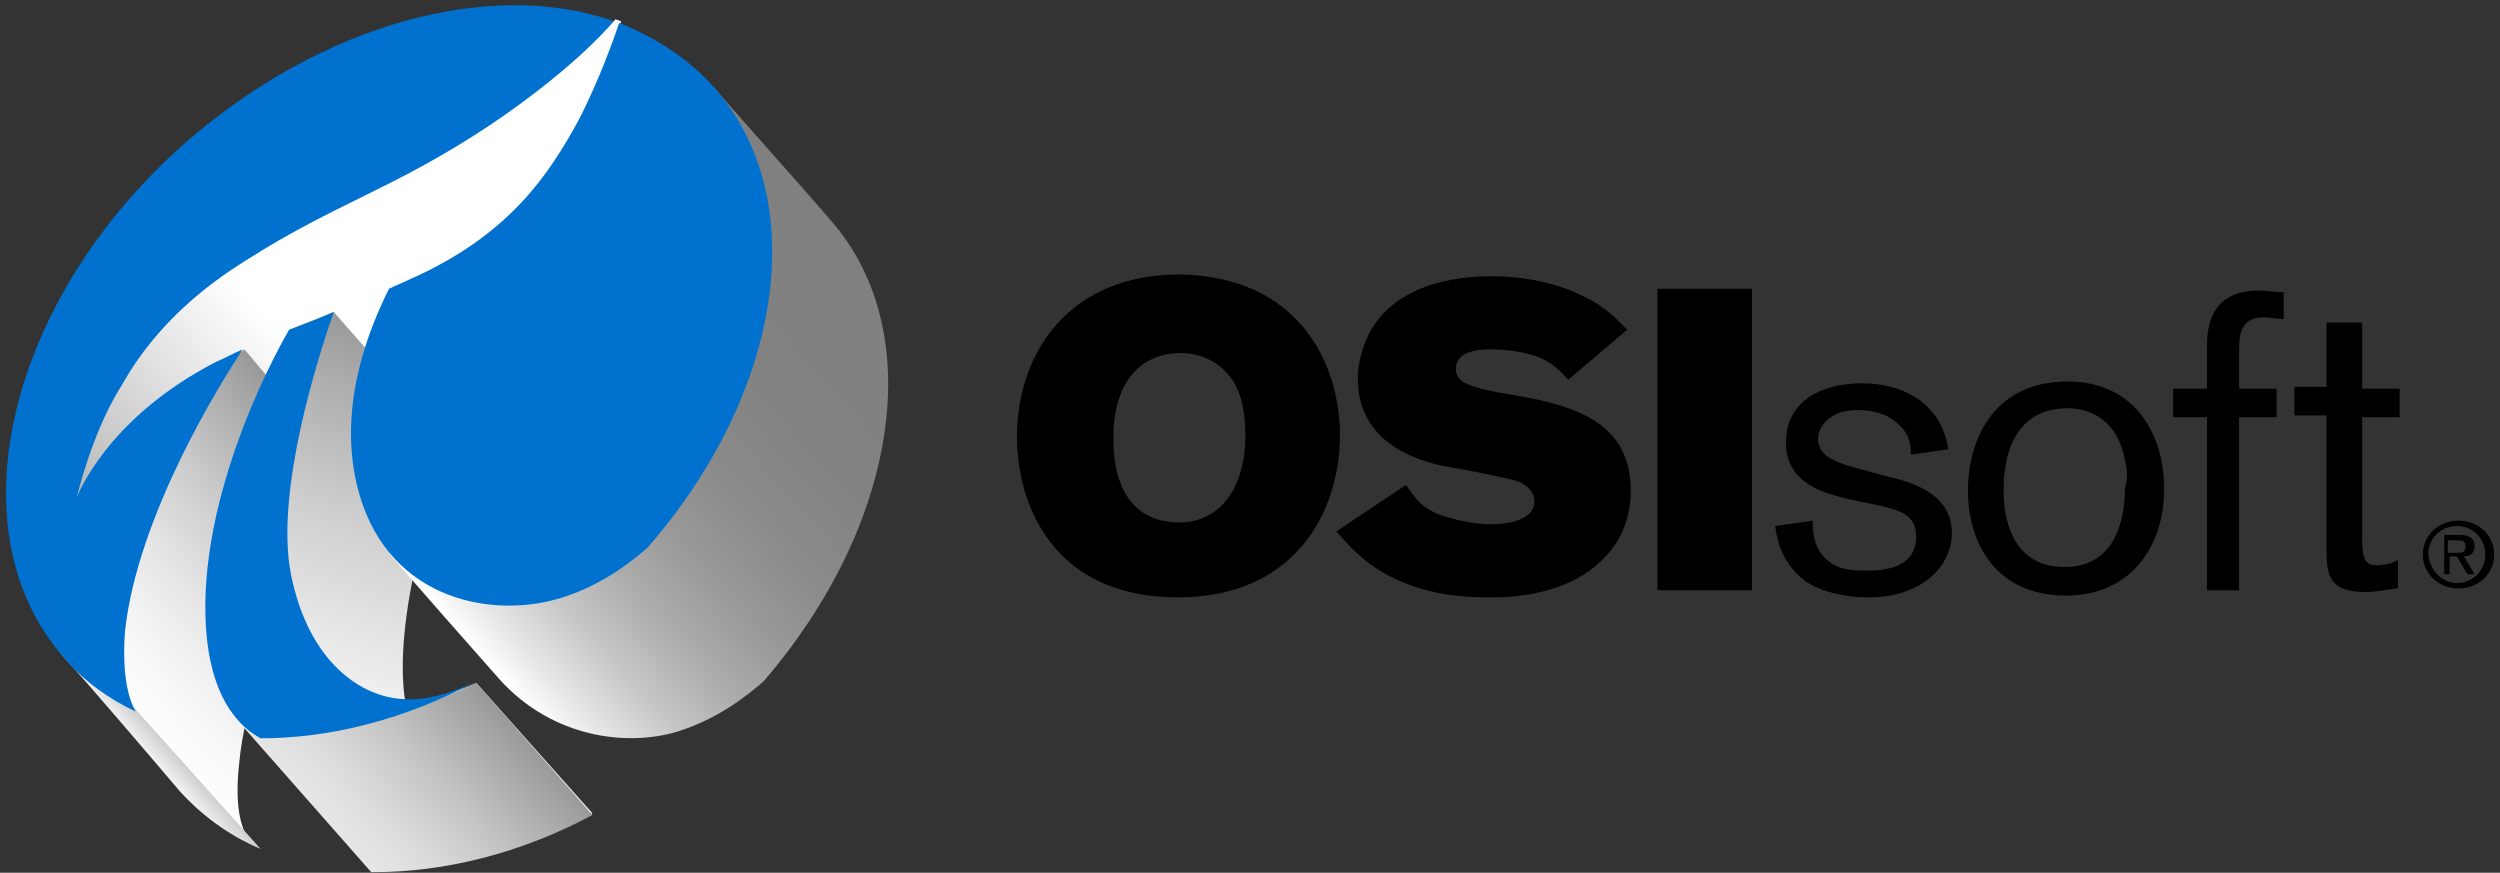
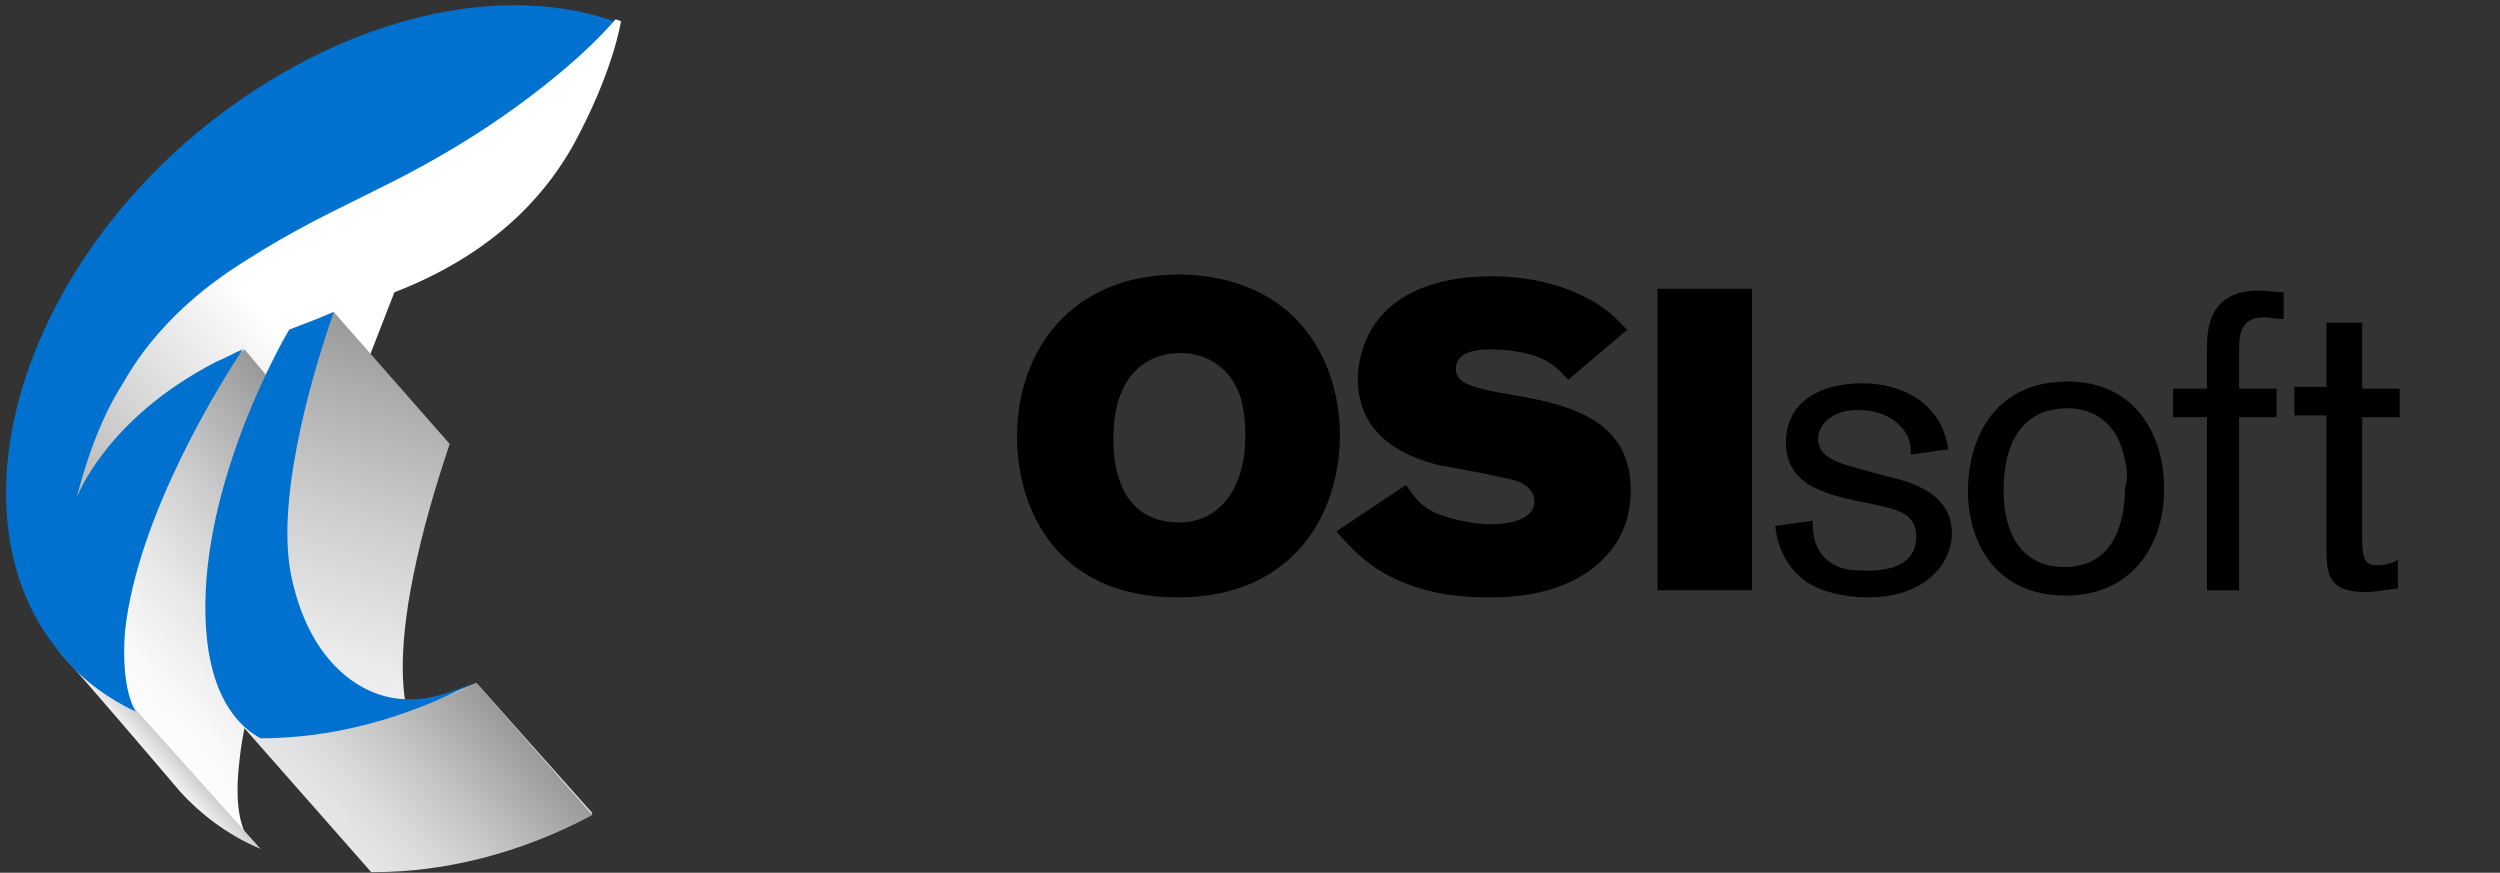
<svg xmlns="http://www.w3.org/2000/svg" width="275" height="96" viewBox="0 0 275 96" fill="none">
  <rect x="0" y="0" width="275" height="96" fill="#333333" stroke="none" />
  <path d="M7.666 56.291C7.666 56.291 8.844 42.751 20.422 32.742C30.038 24.5 42.205 20.182 51.625 14.295C61.045 8.408 67.717 2.128 67.717 2.128L68.306 2.324C68.306 2.324 67.521 7.819 63.007 16.061C60.652 20.182 55.55 27.443 43.383 32.153L40.635 39.218C35.337 41.377 27.291 43.928 27.291 43.928L20.815 43.143C15.516 44.517 7.666 56.291 7.666 56.291Z" fill="url(#paint0_linear)" />
  <path d="M39.262 53.152L26.898 38.434C26.31 39.022 -3.127 60.609 7.47 72.58C9.629 74.935 17.675 84.355 19.834 86.906C21.992 89.457 24.74 91.42 27.683 92.793C26.702 91.616 25.721 89.261 26.31 83.962C27.487 71.206 36.907 56.684 39.262 53.152Z" fill="url(#paint1_linear)" />
  <path d="M5.115 67.085C5.115 69.047 5.704 71.01 7.47 72.776C9.629 75.131 17.675 84.551 19.834 87.102C21.992 89.457 24.936 91.812 28.665 93.382L5.115 67.085Z" fill="url(#paint2_linear)" />
  <path d="M52.41 75.13C49.663 76.308 46.915 77.093 44.56 77.093C43.187 68.066 47.7 54.132 49.466 48.834L36.711 34.312C34.944 35.096 33.178 35.685 31.804 36.274L26.31 79.251L40.832 95.736H41.224C48.681 95.736 57.12 93.773 65.166 89.456L52.41 75.13Z" fill="url(#paint3_linear)" />
  <path d="M52.41 75.13C47.308 77.485 38.673 80.821 28.861 81.018L26.31 79.448L40.832 95.932H41.224C48.681 95.932 57.12 93.97 65.166 89.652L52.41 75.13Z" fill="url(#paint4_linear)" />
-   <path d="M91.266 24.107C89.108 21.556 80.669 12.136 78.51 9.585L42.794 60.805C42.794 61.001 54.961 74.738 54.961 74.738C60.26 80.626 67.913 82.195 73.997 80.626C78.903 79.252 82.435 76.308 84.005 74.934C98.724 57.861 102.256 36.47 91.266 24.107Z" fill="url(#paint5_linear)" />
-   <path d="M63.596 13.314C60.456 19.006 56.139 25.874 44.953 30.78C44.168 31.173 43.579 31.369 42.794 31.762C40.832 35.686 37.103 44.321 39.262 53.348C42.206 65.712 53.588 68.067 61.241 65.908C66.147 64.534 69.68 61.591 71.25 60.217C85.968 43.34 89.5 21.949 78.511 9.586C75.763 6.446 72.035 4.091 68.11 2.521C67.717 3.698 65.951 8.801 63.596 13.314Z" fill="#0071CE" />
  <path d="M13.75 69.44C15.124 56.684 24.347 41.966 26.702 38.434C25.721 38.826 24.74 39.415 23.759 39.807C11.591 46.087 8.451 54.722 8.451 54.722C8.451 54.722 10.021 47.853 13.161 42.751C13.75 41.966 16.89 34.901 27.095 28.621C36.907 22.342 43.383 20.772 53.98 13.707C62.419 8.016 66.54 3.502 67.521 2.325C53.98 -2.385 35.533 2.521 20.422 15.669C0.798 32.939 -5.286 58.45 7.078 72.384C9.236 74.935 11.984 76.897 14.928 78.271C14.339 77.29 13.358 74.739 13.75 69.44Z" fill="#0071CE" />
  <path d="M44.364 76.897C39.85 76.7 33.963 72.972 32.001 63.16C30.234 54.132 34.944 39.414 36.71 34.312C34.944 35.096 33.374 35.685 31.804 36.274C29.842 39.61 21.207 55.898 22.777 70.421C23.562 77.289 26.506 80.037 28.664 81.214C36.122 81.214 44.364 79.251 52.41 74.934C49.466 76.308 46.915 77.093 44.364 76.897Z" fill="#0071CE" />
  <path d="M147.392 47.852C147.392 56.291 142.486 65.711 129.534 65.711C115.993 65.711 111.872 55.702 111.872 48.049C111.872 38.629 117.759 30.19 129.73 30.19C142.879 30.387 147.392 40.003 147.392 47.852ZM122.469 48.245C122.469 53.936 124.824 57.468 129.73 57.468C133.851 57.468 136.991 54.132 136.991 47.852C136.991 46.282 136.795 44.712 136.403 43.535C134.833 39.022 130.712 38.825 129.927 38.825C126.002 38.825 122.469 41.376 122.469 48.245Z" fill="black" />
  <path d="M154.653 53.347C155.635 54.721 156.42 56.095 159.167 56.88C160.541 57.272 162.307 57.665 163.877 57.665C164.662 57.665 168.783 57.665 168.783 55.114C168.783 54.917 168.783 53.74 167.017 52.955C165.839 52.562 159.756 51.385 158.382 51.189C155.242 50.404 149.355 48.441 149.355 41.573C149.355 40.199 149.747 38.629 150.336 37.255C152.495 32.349 157.99 30.387 164.073 30.387C167.802 30.387 171.334 31.172 174.082 32.545C176.633 33.723 177.81 35.097 178.988 36.274L172.512 41.769C171.923 41.18 171.334 40.395 169.961 39.61C167.998 38.629 165.447 38.433 163.877 38.433C162.111 38.433 160.148 38.825 160.148 40.591C160.148 42.161 161.915 42.554 164.662 43.143C171.923 44.32 179.38 45.694 179.38 53.936C179.38 57.468 178.007 59.823 176.437 61.393C172.316 65.711 165.643 65.711 163.877 65.711C161.326 65.711 158.775 65.514 156.224 64.729C150.925 63.16 148.57 60.216 147 58.45L154.653 53.347Z" fill="black" />
  <path d="M182.324 31.761H192.725V64.926H182.324V31.761Z" fill="black" />
  <path d="M204.303 55.114C200.771 54.329 196.453 53.348 196.453 48.638C196.453 44.517 199.79 42.162 204.892 42.162C209.013 42.162 213.527 44.125 214.311 49.423L210.19 50.012C210.19 48.638 209.994 47.657 208.62 46.48C207.247 45.302 205.481 45.106 204.303 45.106C201.359 45.106 199.986 46.872 199.986 48.246C199.986 50.404 202.341 50.993 205.284 51.778L207.443 52.367C209.994 52.956 214.704 54.133 214.704 58.647C214.704 62.179 211.564 65.711 205.481 65.711C202.929 65.711 200.378 65.123 198.612 63.945C197.827 63.356 195.668 61.59 195.276 57.862L199.397 57.273C199.397 58.254 199.397 60.217 200.967 61.59C202.341 62.768 203.911 62.768 205.481 62.768C208.817 62.768 210.779 61.59 210.779 59.039C210.779 56.488 208.817 56.095 206.266 55.507L204.303 55.114Z" fill="black" />
  <path d="M227.264 65.515C219.61 65.515 216.47 59.824 216.47 53.936C216.47 49.03 218.825 41.965 227.46 41.965C234.721 41.965 238.057 47.656 238.057 53.74C238.057 60.412 234.132 65.515 227.264 65.515ZM233.74 50.6C232.955 46.283 230.011 44.909 227.46 44.909C222.358 44.909 220.395 48.834 220.395 53.936C220.395 58.646 222.358 62.375 227.068 62.375C233.347 62.375 233.74 55.899 233.74 53.74C234.132 52.366 233.936 51.385 233.74 50.6Z" fill="black" />
  <path d="M246.3 42.751H250.421V45.891H246.3V64.927H242.767V45.891H239.039V42.751H242.767V38.237C242.767 36.275 242.964 31.957 248.458 31.957C249.44 31.957 250.421 32.154 251.206 32.154V35.097C250.421 35.097 249.636 34.901 249.047 34.901C246.3 34.901 246.3 37.06 246.3 38.826V42.751Z" fill="black" />
  <path d="M259.841 42.75H263.962V45.89H259.841V58.45C259.841 61.001 259.841 62.178 261.41 62.178C262.195 62.178 263.177 61.982 263.765 61.59V64.73C263.177 64.73 261.607 65.122 260.233 65.122C255.916 65.122 255.916 62.964 255.916 60.02V45.694H252.383V42.554H255.916V35.489H259.841V42.75Z" fill="black" />
-   <path d="M266.513 61.001C266.513 58.842 268.279 57.273 270.438 57.273C272.597 57.273 274.363 58.842 274.363 61.001C274.363 63.16 272.597 64.73 270.438 64.73C268.279 64.73 266.513 63.16 266.513 61.001ZM270.242 64.141C272.008 64.141 273.382 62.767 273.382 61.001C273.382 59.235 272.008 57.861 270.242 57.861C268.476 57.861 267.102 59.235 267.102 61.001C267.298 62.767 268.672 64.141 270.242 64.141ZM269.457 63.16H268.868V58.842H270.634C271.616 58.842 272.204 59.235 272.204 60.02C272.204 60.805 271.812 61.197 271.027 61.197L272.204 63.16H271.419L270.242 61.197H269.457V63.16ZM270.242 60.805C270.831 60.805 271.223 60.805 271.223 60.02C271.223 59.431 270.634 59.431 270.242 59.431H269.261V60.805H270.242Z" fill="black" />
  <defs>
    <linearGradient id="paint0_linear" x1="7.874" y1="56.571" x2="68.111" y2="2.329" gradientUnits="userSpaceOnUse">
      <stop stop-color="#B3B3B3" />
      <stop offset="0.175" stop-color="#D8D8D8" />
      <stop offset="0.376" stop-color="white" />
      <stop offset="0.68" stop-color="white" />
      <stop offset="1" stop-color="white" />
    </linearGradient>
    <linearGradient id="paint1_linear" x1="12.482" y1="78.84" x2="40.493" y2="53.618" gradientUnits="userSpaceOnUse">
      <stop stop-color="white" />
      <stop offset="0.166" stop-color="#F9F9F9" />
      <stop offset="0.39" stop-color="#E8E8E8" />
      <stop offset="0.646" stop-color="#CCCCCC" />
      <stop offset="0.924" stop-color="#A5A5A5" />
      <stop offset="1" stop-color="#999999" />
    </linearGradient>
    <linearGradient id="paint2_linear" x1="15.105" y1="81.766" x2="16.971" y2="80.087" gradientUnits="userSpaceOnUse">
      <stop stop-color="#F2F2F2" />
      <stop offset="1" stop-color="#CCCCCC" />
    </linearGradient>
    <linearGradient id="paint3_linear" x1="38.138" y1="94.878" x2="55.805" y2="40.499" gradientUnits="userSpaceOnUse">
      <stop stop-color="white" />
      <stop offset="0.17" stop-color="#F9F9F9" />
      <stop offset="0.386" stop-color="#EAEAEA" />
      <stop offset="0.628" stop-color="#CFCFCF" />
      <stop offset="0.887" stop-color="#ABABAB" />
      <stop offset="1" stop-color="#999999" />
    </linearGradient>
    <linearGradient id="paint4_linear" x1="37.449" y1="91.965" x2="54.113" y2="76.96" gradientUnits="userSpaceOnUse">
      <stop stop-color="#E6E6E6" />
      <stop offset="0.206" stop-color="#DDDDDD" />
      <stop offset="0.541" stop-color="#C4C4C4" />
      <stop offset="0.963" stop-color="#9D9D9D" />
      <stop offset="1" stop-color="#999999" />
    </linearGradient>
    <linearGradient id="paint5_linear" x1="50.647" y1="69.699" x2="96.02" y2="28.842" gradientUnits="userSpaceOnUse">
      <stop stop-color="white" />
      <stop offset="0.065" stop-color="#E7E7E7" />
      <stop offset="0.169" stop-color="#C7C7C7" />
      <stop offset="0.282" stop-color="#ADADAD" />
      <stop offset="0.406" stop-color="#999999" />
      <stop offset="0.547" stop-color="#8A8A8A" />
      <stop offset="0.717" stop-color="#828282" />
      <stop offset="1" stop-color="#808080" />
    </linearGradient>
  </defs>
</svg>